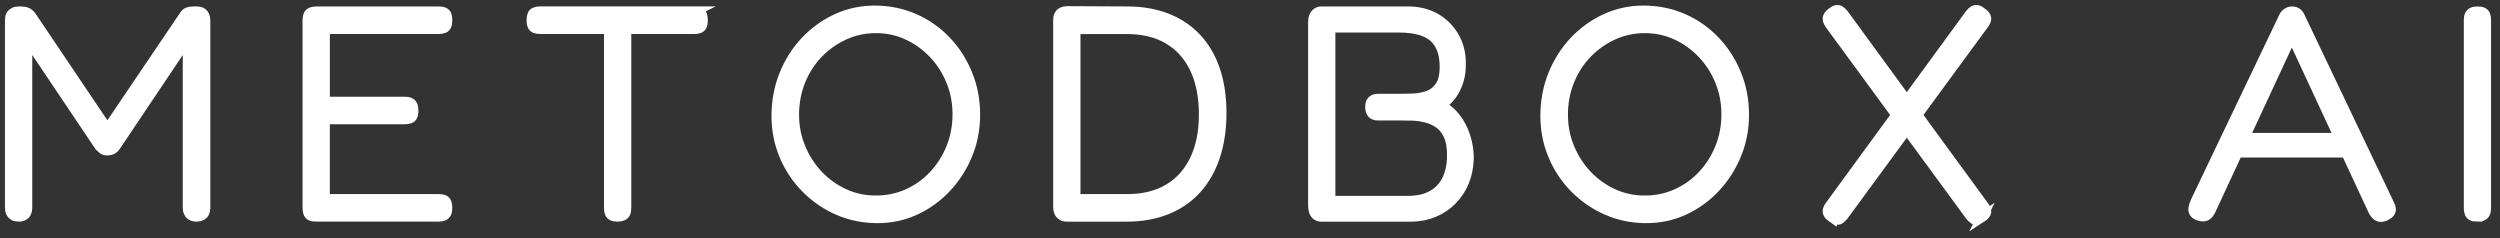
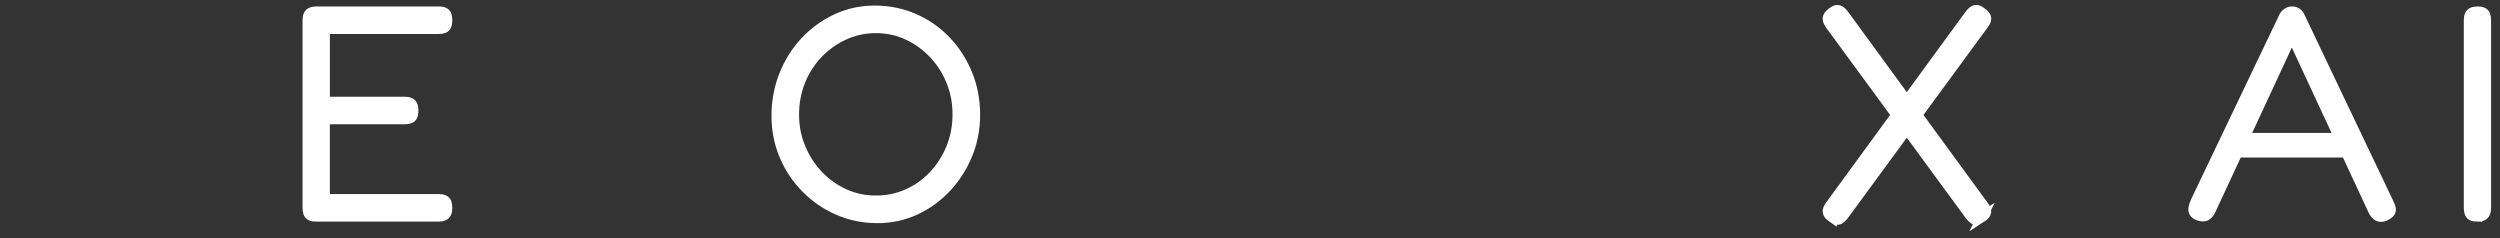
<svg xmlns="http://www.w3.org/2000/svg" fill="none" height="100%" overflow="visible" preserveAspectRatio="none" style="display: block;" viewBox="0 0 252 24" width="100%">
  <rect x="0" y="0" width="252" height="24" fill="#333333" stroke="none" />
  <g id="Group">
-     <path d="M1.859 21.844C1.68 21.844 1.526 21.808 1.4 21.739C1.271 21.67 1.172 21.565 1.103 21.427C1.034 21.288 1 21.12 1 20.923V2.008C1 1.81 1.034 1.652 1.103 1.533C1.172 1.415 1.275 1.322 1.413 1.251C1.552 1.181 1.72 1.148 1.918 1.148C2.116 1.148 2.284 1.158 2.422 1.177C2.561 1.197 2.683 1.237 2.794 1.296C2.903 1.355 3.006 1.444 3.107 1.563L11.415 13.896H10.228L18.655 1.444C18.734 1.345 18.827 1.276 18.936 1.237C19.045 1.197 19.174 1.173 19.322 1.162C19.47 1.152 19.632 1.146 19.811 1.146C20.008 1.146 20.171 1.181 20.301 1.249C20.43 1.318 20.529 1.422 20.598 1.561C20.667 1.699 20.701 1.867 20.701 2.065V20.98C20.701 21.158 20.665 21.312 20.598 21.441C20.529 21.569 20.424 21.668 20.287 21.737C20.149 21.806 19.981 21.842 19.783 21.842C19.605 21.842 19.451 21.806 19.324 21.737C19.195 21.668 19.096 21.563 19.027 21.425C18.958 21.286 18.922 21.118 18.922 20.921V3.903L11.623 14.784C11.563 14.863 11.494 14.932 11.415 14.991C11.336 15.05 11.247 15.096 11.148 15.124C11.049 15.153 10.94 15.169 10.822 15.169C10.703 15.169 10.604 15.153 10.525 15.124C10.446 15.094 10.371 15.049 10.303 14.991C10.234 14.932 10.139 14.843 10.021 14.724L2.751 3.903V20.98C2.751 21.158 2.715 21.312 2.648 21.441C2.579 21.569 2.48 21.668 2.351 21.737C2.223 21.806 2.058 21.842 1.861 21.842L1.859 21.844Z" fill="white" id="Vector" stroke="white" stroke-miterlimit="10" />
    <path d="M31.858 21.844C31.64 21.844 31.466 21.814 31.339 21.755C31.211 21.695 31.122 21.597 31.072 21.458C31.023 21.32 30.997 21.142 30.997 20.925V2.039C30.997 1.703 31.066 1.472 31.205 1.341C31.343 1.213 31.59 1.15 31.947 1.15H44.231C44.449 1.15 44.621 1.179 44.749 1.239C44.878 1.298 44.967 1.393 45.016 1.519C45.066 1.648 45.092 1.832 45.092 2.067C45.092 2.284 45.062 2.458 45.003 2.585C44.943 2.713 44.848 2.802 44.722 2.851C44.593 2.901 44.419 2.927 44.203 2.927H32.75V10.25H40.791C41.009 10.25 41.181 10.279 41.309 10.338C41.438 10.398 41.531 10.493 41.59 10.619C41.65 10.748 41.679 10.931 41.679 11.169C41.679 11.386 41.65 11.56 41.59 11.687C41.531 11.815 41.432 11.904 41.294 11.953C41.155 12.003 40.967 12.028 40.73 12.028H32.748V20.063H44.231C44.449 20.063 44.621 20.093 44.749 20.152C44.878 20.211 44.967 20.306 45.016 20.434C45.066 20.563 45.092 20.737 45.092 20.952C45.092 21.168 45.062 21.344 45.003 21.47C44.943 21.599 44.848 21.692 44.722 21.751C44.593 21.81 44.419 21.84 44.203 21.84H31.86L31.858 21.844Z" fill="white" id="Vector_2" stroke="white" stroke-miterlimit="10" />
-     <path d="M70.017 1.15C70.234 1.15 70.402 1.179 70.521 1.239C70.64 1.298 70.723 1.393 70.772 1.519C70.822 1.648 70.847 1.832 70.847 2.067C70.847 2.284 70.818 2.458 70.758 2.585C70.699 2.713 70.604 2.802 70.475 2.851C70.347 2.901 70.173 2.927 69.957 2.927H63.133V20.952C63.133 21.17 63.103 21.344 63.044 21.47C62.984 21.599 62.889 21.692 62.761 21.751C62.632 21.81 62.458 21.84 62.242 21.84C62.027 21.84 61.851 21.81 61.724 21.751C61.596 21.692 61.507 21.593 61.457 21.454C61.408 21.316 61.382 21.138 61.382 20.921V2.925H54.468C54.251 2.925 54.077 2.901 53.95 2.85C53.821 2.8 53.728 2.711 53.669 2.583C53.61 2.454 53.58 2.282 53.58 2.065C53.58 1.828 53.604 1.646 53.655 1.517C53.705 1.389 53.794 1.296 53.922 1.237C54.051 1.177 54.213 1.148 54.413 1.148H70.021L70.017 1.15Z" fill="white" id="Vector_3" stroke="white" stroke-miterlimit="10" />
    <path d="M88.443 21.992C87.039 21.992 85.723 21.725 84.497 21.192C83.27 20.658 82.186 19.917 81.249 18.968C80.309 18.019 79.577 16.922 79.053 15.677C78.529 14.432 78.266 13.098 78.266 11.675C78.266 10.252 78.523 8.838 79.037 7.554C79.551 6.269 80.263 5.142 81.174 4.174C82.084 3.205 83.136 2.444 84.333 1.891C85.529 1.337 86.811 1.061 88.176 1.061C89.541 1.061 90.896 1.328 92.123 1.861C93.349 2.395 94.421 3.142 95.343 4.101C96.263 5.059 96.985 6.176 97.509 7.451C98.034 8.726 98.297 10.095 98.297 11.556C98.297 13.017 98.039 14.319 97.525 15.574C97.011 16.829 96.299 17.942 95.389 18.911C94.479 19.879 93.43 20.636 92.243 21.18C91.056 21.723 89.79 21.994 88.445 21.994L88.443 21.992ZM88.265 20.213C89.413 20.213 90.485 19.992 91.486 19.545C92.485 19.1 93.359 18.478 94.111 17.677C94.862 16.877 95.45 15.954 95.875 14.904C96.301 13.857 96.514 12.73 96.514 11.524C96.514 10.319 96.301 9.222 95.875 8.174C95.45 7.127 94.857 6.204 94.095 5.401C93.333 4.601 92.457 3.974 91.47 3.52C90.481 3.065 89.422 2.838 88.295 2.838C87.167 2.838 86.103 3.065 85.106 3.52C84.107 3.974 83.227 4.597 82.465 5.387C81.704 6.178 81.11 7.103 80.685 8.158C80.26 9.216 80.046 10.348 80.046 11.552C80.046 12.756 80.264 13.855 80.699 14.902C81.134 15.95 81.727 16.869 82.479 17.66C83.231 18.45 84.101 19.073 85.09 19.527C86.079 19.982 87.138 20.209 88.265 20.209V20.213Z" fill="white" id="Vector_4" stroke="white" stroke-miterlimit="10" />
-     <path d="M107.521 21.844C107.343 21.844 107.189 21.804 107.062 21.725C106.933 21.646 106.834 21.537 106.765 21.399C106.696 21.261 106.66 21.103 106.66 20.925V2.009C106.66 1.812 106.694 1.65 106.765 1.521C106.834 1.393 106.937 1.294 107.076 1.225C107.214 1.156 107.372 1.12 107.551 1.12L113.633 1.15C115.117 1.15 116.446 1.383 117.625 1.845C118.802 2.31 119.801 2.982 120.622 3.861C121.443 4.741 122.066 5.814 122.492 7.079C122.917 8.344 123.129 9.777 123.129 11.378C123.129 12.979 122.911 14.487 122.476 15.78C122.041 17.074 121.412 18.171 120.593 19.071C119.772 19.97 118.767 20.658 117.58 21.13C116.393 21.605 115.048 21.842 113.544 21.842H107.521V21.844ZM108.411 20.065H113.633C115.256 20.065 116.64 19.723 117.788 19.041C118.935 18.359 119.815 17.381 120.428 16.106C121.042 14.831 121.348 13.305 121.348 11.526C121.348 9.748 121.042 8.186 120.428 6.901C119.815 5.617 118.931 4.634 117.774 3.952C116.617 3.271 115.226 2.931 113.604 2.931H108.411V20.067V20.065Z" fill="white" id="Vector_5" stroke="white" stroke-miterlimit="10" />
-     <path d="M133.158 21.844C133 21.844 132.855 21.798 132.729 21.709C132.6 21.62 132.507 21.488 132.446 21.31C132.387 21.132 132.357 20.915 132.357 20.658V2.276C132.357 2.019 132.391 1.812 132.46 1.654C132.529 1.496 132.628 1.373 132.756 1.282C132.885 1.193 133.027 1.15 133.186 1.15H141.909C142.997 1.15 143.941 1.387 144.744 1.861C145.545 2.336 146.169 2.972 146.614 3.773C147.059 4.573 147.27 5.458 147.253 6.427C147.272 7 147.203 7.554 147.045 8.087C146.887 8.621 146.653 9.105 146.349 9.54C146.042 9.975 145.66 10.331 145.205 10.607C145.799 10.904 146.307 11.329 146.734 11.882C147.16 12.436 147.486 13.064 147.713 13.766C147.941 14.467 148.056 15.203 148.056 15.973C148.036 16.804 147.882 17.575 147.595 18.286C147.308 18.998 146.902 19.62 146.378 20.154C145.854 20.688 145.237 21.103 144.523 21.399C143.809 21.695 143.039 21.844 142.208 21.844H133.158ZM134.108 20.243H141.911C142.901 20.243 143.725 20.055 144.388 19.68C145.051 19.304 145.545 18.77 145.872 18.078C146.198 17.387 146.362 16.576 146.362 15.647C146.362 14.797 146.238 14.116 145.99 13.602C145.743 13.088 145.417 12.693 145.011 12.416C144.606 12.139 144.165 11.947 143.69 11.839C143.215 11.73 142.76 11.671 142.325 11.661C141.89 11.651 141.514 11.645 141.197 11.645H138.883C138.626 11.645 138.432 11.57 138.303 11.424C138.175 11.275 138.111 11.052 138.111 10.755C138.111 10.479 138.181 10.277 138.319 10.147C138.458 10.018 138.646 9.955 138.883 9.955H141.197C141.553 9.955 141.979 9.945 142.473 9.925C142.968 9.906 143.456 9.813 143.941 9.645C144.426 9.477 144.825 9.166 145.144 8.712C145.46 8.257 145.619 7.595 145.619 6.725C145.619 5.401 145.257 4.413 144.535 3.761C143.812 3.108 142.639 2.782 141.019 2.782H134.106V20.245L134.108 20.243Z" fill="white" id="Vector_6" stroke="white" stroke-miterlimit="10" />
-     <path d="M165.946 21.992C164.542 21.992 163.226 21.725 162 21.192C160.773 20.658 159.689 19.917 158.752 18.968C157.812 18.019 157.08 16.922 156.556 15.677C156.032 14.432 155.769 13.098 155.769 11.675C155.769 10.252 156.026 8.838 156.54 7.554C157.054 6.269 157.767 5.142 158.677 4.174C159.586 3.205 160.639 2.444 161.836 1.891C163.032 1.337 164.314 1.061 165.679 1.061C167.044 1.061 168.399 1.328 169.626 1.861C170.852 2.395 171.924 3.142 172.846 4.101C173.766 5.059 174.488 6.176 175.012 7.451C175.537 8.726 175.8 10.095 175.8 11.556C175.8 13.017 175.542 14.319 175.028 15.574C174.514 16.829 173.802 17.942 172.892 18.911C171.982 19.879 170.933 20.636 169.746 21.18C168.559 21.723 167.293 21.994 165.948 21.994L165.946 21.992ZM165.768 20.213C166.916 20.213 167.988 19.992 168.989 19.545C169.988 19.1 170.862 18.478 171.614 17.677C172.365 16.877 172.953 15.954 173.378 14.904C173.804 13.857 174.017 12.73 174.017 11.524C174.017 10.319 173.804 9.222 173.378 8.174C172.953 7.127 172.36 6.204 171.598 5.401C170.836 4.601 169.96 3.974 168.973 3.52C167.984 3.065 166.926 2.838 165.798 2.838C164.67 2.838 163.606 3.065 162.609 3.52C161.61 3.974 160.73 4.597 159.968 5.387C159.207 6.178 158.613 7.103 158.188 8.158C157.763 9.216 157.549 10.348 157.549 11.552C157.549 12.756 157.767 13.855 158.202 14.902C158.637 15.95 159.23 16.869 159.982 17.66C160.734 18.45 161.604 19.073 162.593 19.527C163.582 19.982 164.641 20.209 165.768 20.209V20.213Z" fill="white" id="Vector_7" stroke="white" stroke-miterlimit="10" />
    <path d="M184.64 21.903C184.383 21.725 184.244 21.541 184.225 21.354C184.205 21.166 184.294 20.944 184.492 20.686L198.557 1.444C198.695 1.266 198.824 1.144 198.942 1.073C199.061 1.003 199.19 0.984 199.328 1.013C199.467 1.043 199.615 1.128 199.773 1.264C200.05 1.462 200.198 1.65 200.218 1.828C200.238 2.006 200.139 2.233 199.922 2.51L185.857 21.692C185.718 21.869 185.59 21.998 185.471 22.077C185.352 22.156 185.228 22.176 185.099 22.136C184.97 22.097 184.818 22.018 184.64 21.899V21.903ZM199.773 21.903C199.595 22.022 199.441 22.101 199.312 22.14C199.184 22.18 199.061 22.16 198.94 22.081C198.822 22.002 198.693 21.873 198.555 21.695L184.49 2.514C184.292 2.237 184.203 2.009 184.223 1.832C184.242 1.654 184.381 1.466 184.638 1.268C184.816 1.13 184.968 1.047 185.097 1.017C185.226 0.988 185.348 1.007 185.469 1.077C185.588 1.146 185.716 1.268 185.855 1.448L199.92 20.689C200.137 20.946 200.236 21.17 200.216 21.358C200.196 21.545 200.048 21.729 199.771 21.907L199.773 21.903Z" fill="white" id="Vector_8" stroke="white" stroke-miterlimit="10" />
    <path d="M240.84 20.569C240.939 20.747 240.992 20.909 241.004 21.057C241.014 21.205 240.975 21.334 240.886 21.442C240.797 21.551 240.652 21.654 240.456 21.755C240.14 21.893 239.887 21.907 239.699 21.798C239.511 21.69 239.347 21.498 239.208 21.221L231.018 3.61L222.858 21.162C222.72 21.458 222.556 21.656 222.368 21.755C222.18 21.854 221.917 21.844 221.581 21.725C221.383 21.646 221.244 21.541 221.165 21.413C221.086 21.284 221.066 21.122 221.106 20.925C221.145 20.727 221.224 20.5 221.343 20.243L230.215 1.683C230.294 1.525 230.407 1.397 230.556 1.298C230.704 1.199 230.868 1.15 231.046 1.15C231.165 1.15 231.274 1.169 231.373 1.209C231.471 1.249 231.56 1.308 231.64 1.387C231.719 1.466 231.788 1.575 231.847 1.713L240.838 20.569H240.84ZM225.143 15.381L225.737 13.898H236.36L236.923 15.381H225.143Z" fill="white" id="Vector_9" stroke="white" stroke-miterlimit="10" />
    <path d="M249.712 21.844C249.495 21.844 249.321 21.814 249.194 21.755C249.065 21.695 248.976 21.597 248.927 21.458C248.877 21.32 248.852 21.142 248.852 20.925V2.039C248.852 1.822 248.881 1.65 248.941 1.521C249 1.393 249.093 1.3 249.222 1.241C249.35 1.181 249.522 1.152 249.74 1.152C249.957 1.152 250.13 1.181 250.258 1.241C250.387 1.3 250.476 1.395 250.525 1.521C250.575 1.65 250.6 1.834 250.6 2.069V20.954C250.6 21.172 250.571 21.346 250.511 21.472C250.452 21.601 250.357 21.694 250.23 21.753C250.102 21.812 249.928 21.842 249.712 21.842V21.844Z" fill="white" id="Vector_10" stroke="white" stroke-miterlimit="10" />
  </g>
</svg>